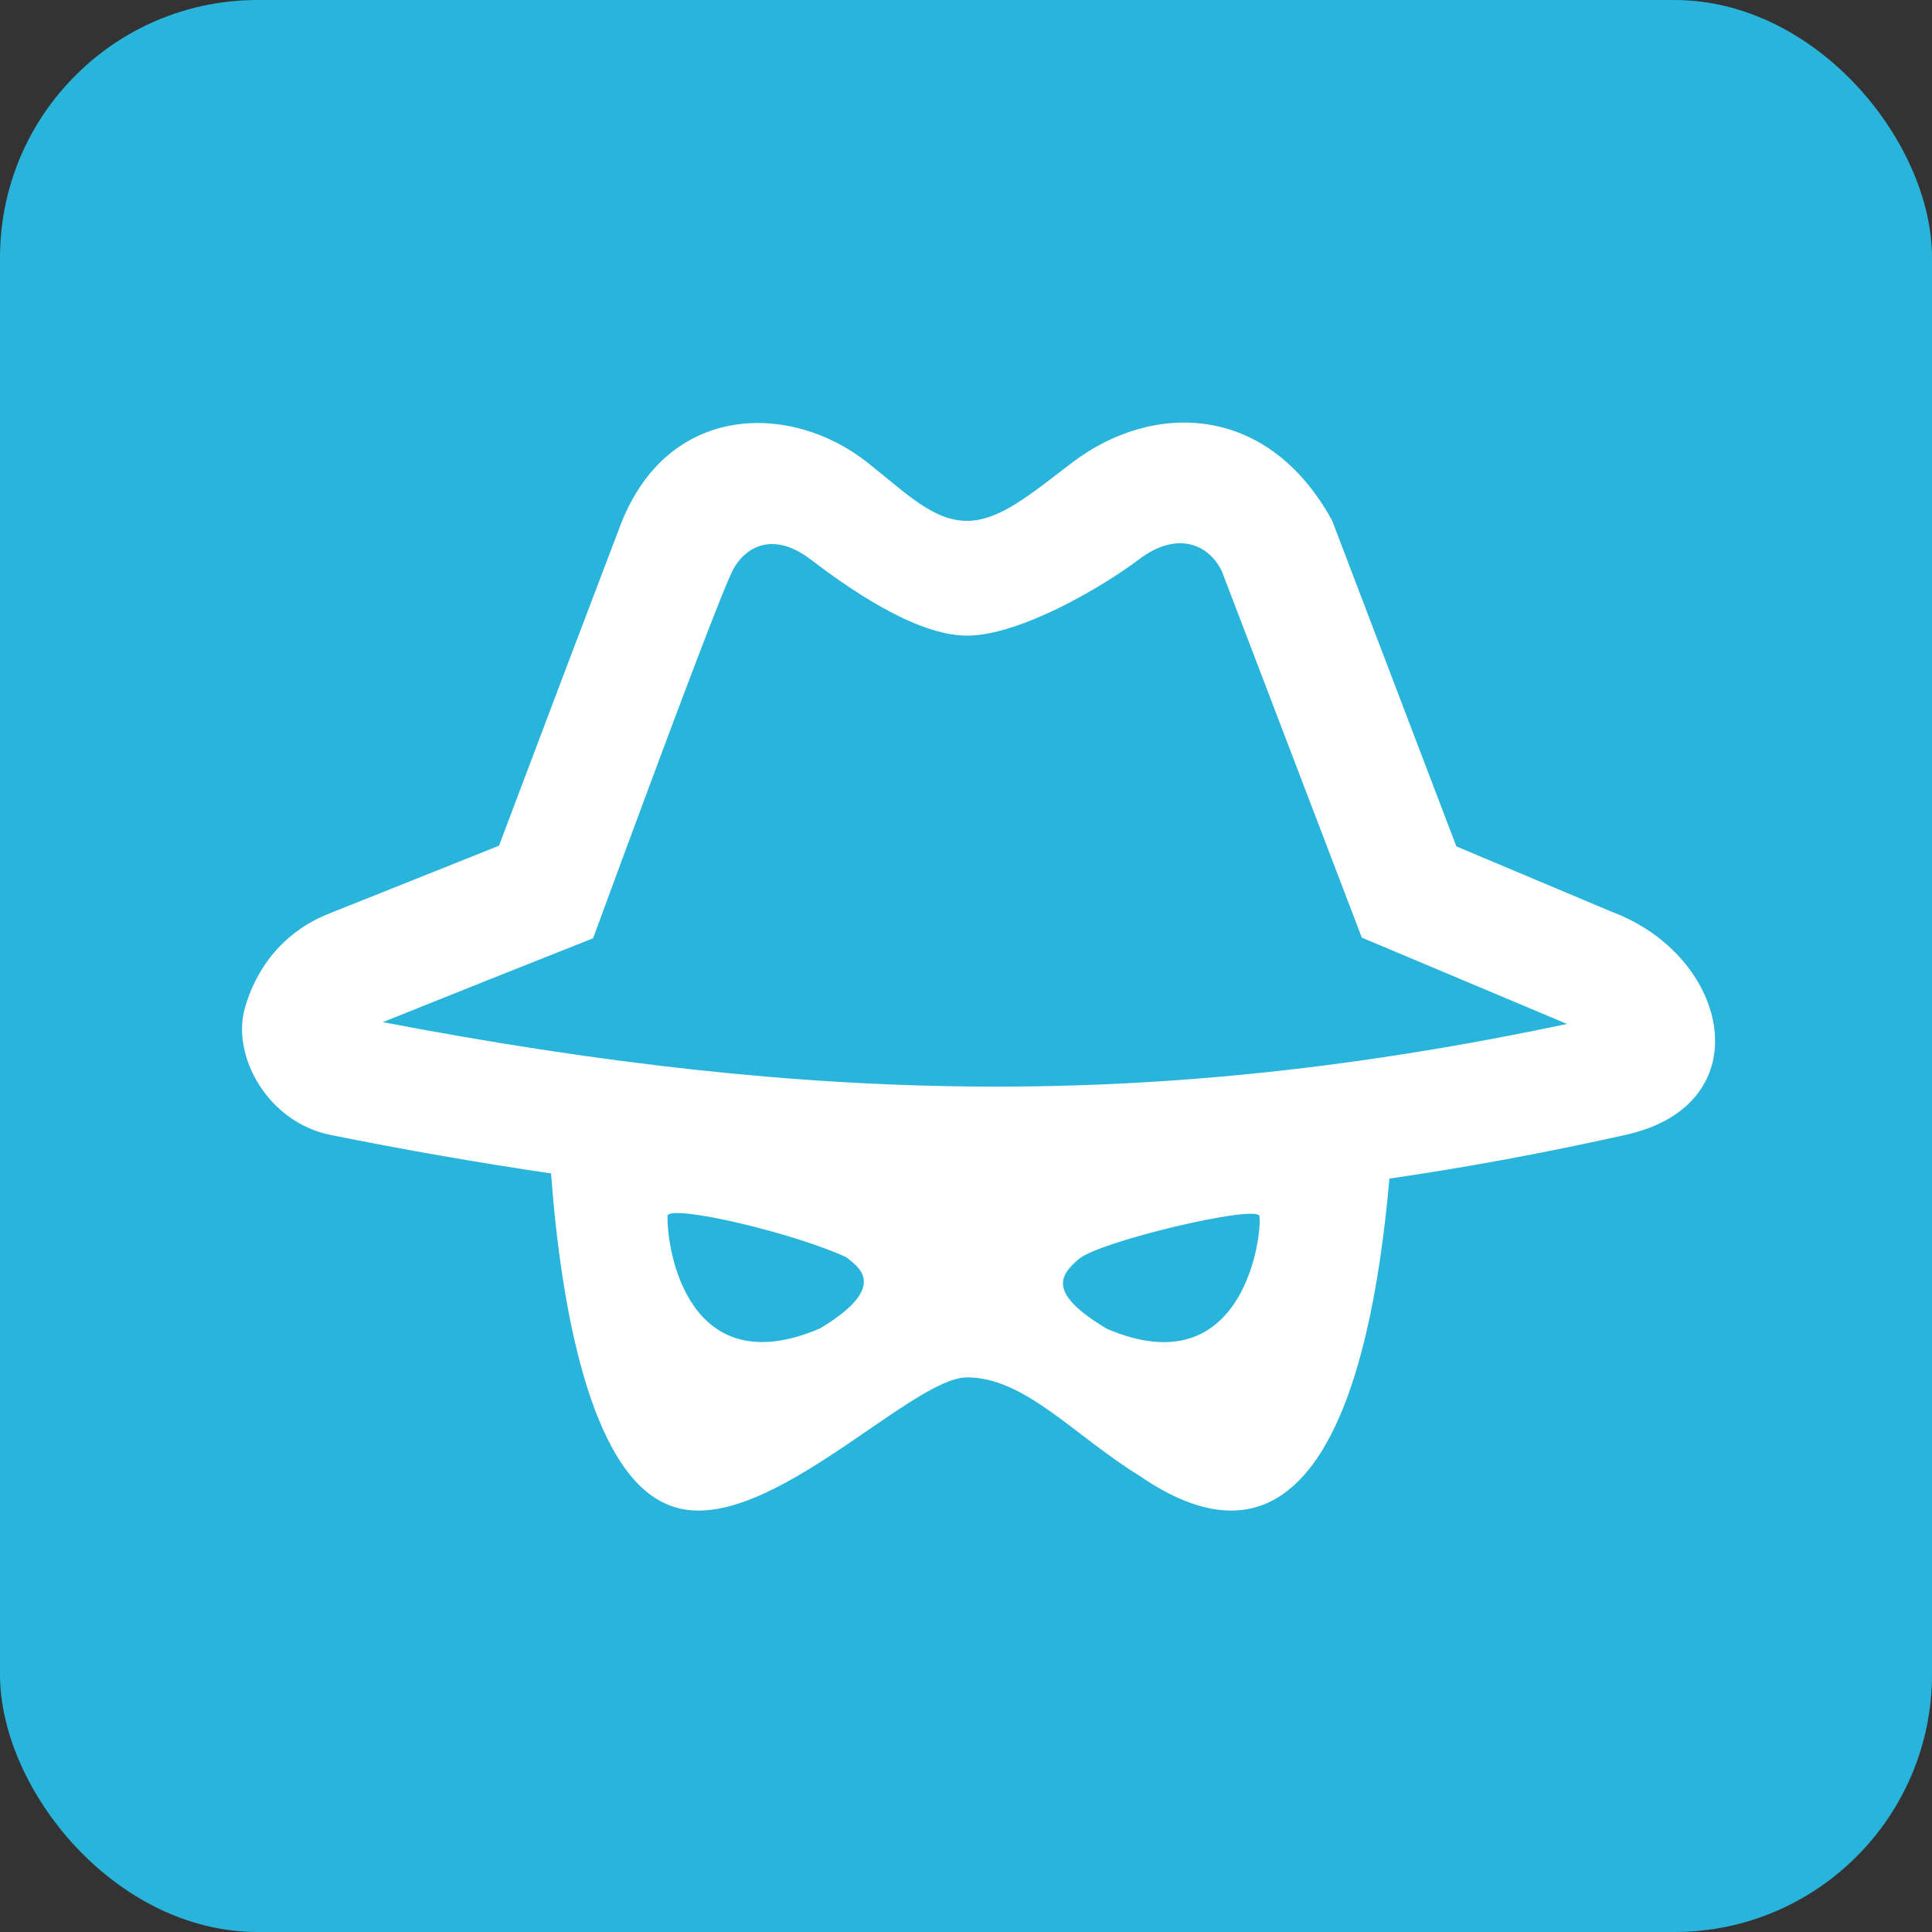
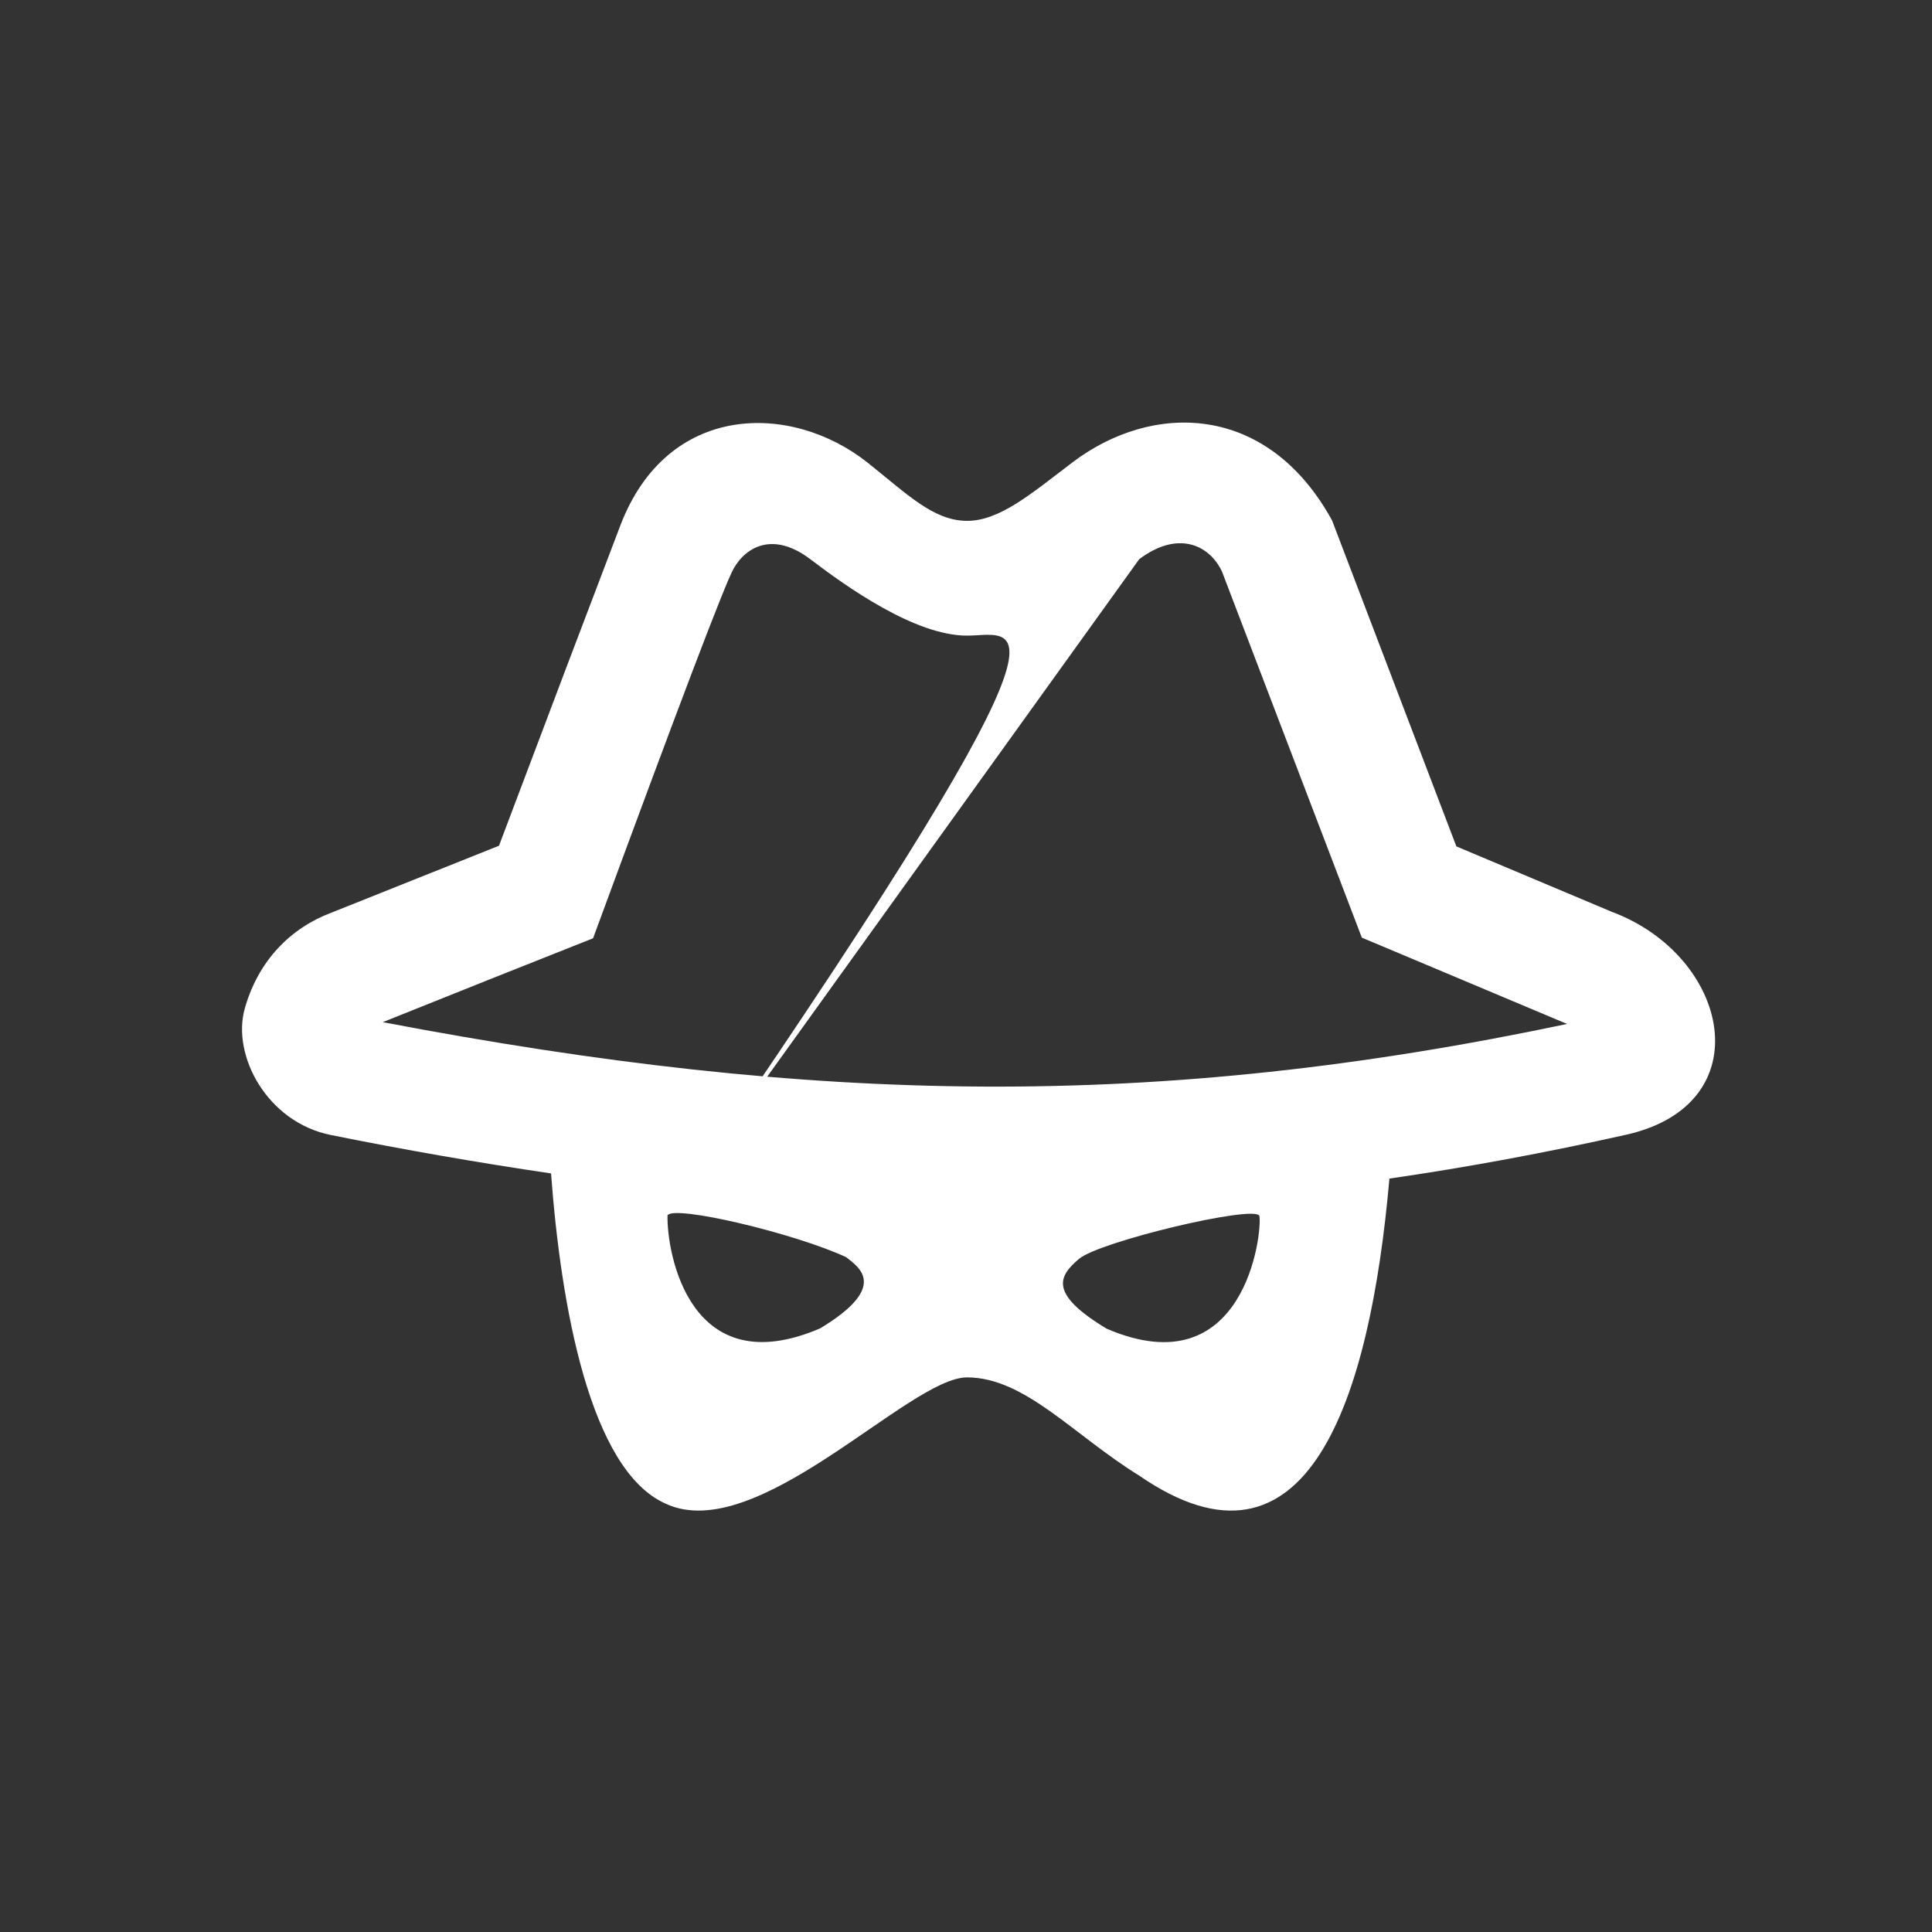
<svg xmlns="http://www.w3.org/2000/svg" width="76" height="76" viewBox="0 0 76 76" fill="none">
  <rect x="0" y="0" width="76" height="76" fill="#333333" stroke="none" />
-   <rect width="76" height="76" rx="10.133" fill="#29B4DC" />
-   <path d="M52.402 20.477L57.29 33.295L63.389 35.862C68.053 37.599 69.324 43.439 63.966 44.638C60.795 45.348 57.705 45.921 54.656 46.362C53.889 55.093 51.426 62.607 44.814 58.047C42.225 56.449 40.316 54.183 38.038 54.183C35.76 54.183 29.775 60.84 26.177 59.147C23.209 57.822 22.064 51.386 21.677 46.16C18.78 45.732 15.895 45.229 13.025 44.65C10.524 44.158 9.101 41.529 9.631 39.663C10.163 37.791 11.424 36.508 13.039 35.901L19.629 33.269C21.577 28.103 23.168 23.904 24.403 20.67C26.256 15.818 31.127 15.818 34.124 18.195C35.67 19.423 36.691 20.463 38 20.489C39.306 20.513 40.565 19.42 42.18 18.195C45.303 15.818 49.837 15.808 52.402 20.475V20.477ZM42.448 49.519C41.641 50.2 41.242 50.887 43.536 52.269C48.982 54.604 49.664 48.469 49.54 47.823C49.288 47.4 43.258 48.837 42.448 49.519ZM26.258 47.809C26.227 49.291 27.127 54.456 32.262 52.255C35.015 50.595 33.749 49.83 33.288 49.455C31.267 48.514 26.51 47.388 26.258 47.809ZM44.814 21.997C43.311 23.133 40.088 25.004 38.038 25.004C35.988 25.004 33.288 23.073 31.875 21.997C30.459 20.924 29.381 21.463 28.866 22.354C28.524 22.95 26.681 27.802 23.33 36.91C20.569 38.002 17.812 39.102 15.058 40.209C32.089 43.455 45.438 43.698 61.645 40.28L53.571 36.884L48.068 22.479C47.562 21.413 46.317 20.864 44.814 21.997Z" fill="white" />
+   <path d="M52.402 20.477L57.29 33.295L63.389 35.862C68.053 37.599 69.324 43.439 63.966 44.638C60.795 45.348 57.705 45.921 54.656 46.362C53.889 55.093 51.426 62.607 44.814 58.047C42.225 56.449 40.316 54.183 38.038 54.183C35.76 54.183 29.775 60.84 26.177 59.147C23.209 57.822 22.064 51.386 21.677 46.16C18.78 45.732 15.895 45.229 13.025 44.65C10.524 44.158 9.101 41.529 9.631 39.663C10.163 37.791 11.424 36.508 13.039 35.901L19.629 33.269C21.577 28.103 23.168 23.904 24.403 20.67C26.256 15.818 31.127 15.818 34.124 18.195C35.67 19.423 36.691 20.463 38 20.489C39.306 20.513 40.565 19.42 42.18 18.195C45.303 15.818 49.837 15.808 52.402 20.475V20.477ZM42.448 49.519C41.641 50.2 41.242 50.887 43.536 52.269C48.982 54.604 49.664 48.469 49.54 47.823C49.288 47.4 43.258 48.837 42.448 49.519ZM26.258 47.809C26.227 49.291 27.127 54.456 32.262 52.255C35.015 50.595 33.749 49.83 33.288 49.455C31.267 48.514 26.51 47.388 26.258 47.809ZC43.311 23.133 40.088 25.004 38.038 25.004C35.988 25.004 33.288 23.073 31.875 21.997C30.459 20.924 29.381 21.463 28.866 22.354C28.524 22.95 26.681 27.802 23.33 36.91C20.569 38.002 17.812 39.102 15.058 40.209C32.089 43.455 45.438 43.698 61.645 40.28L53.571 36.884L48.068 22.479C47.562 21.413 46.317 20.864 44.814 21.997Z" fill="white" />
</svg>